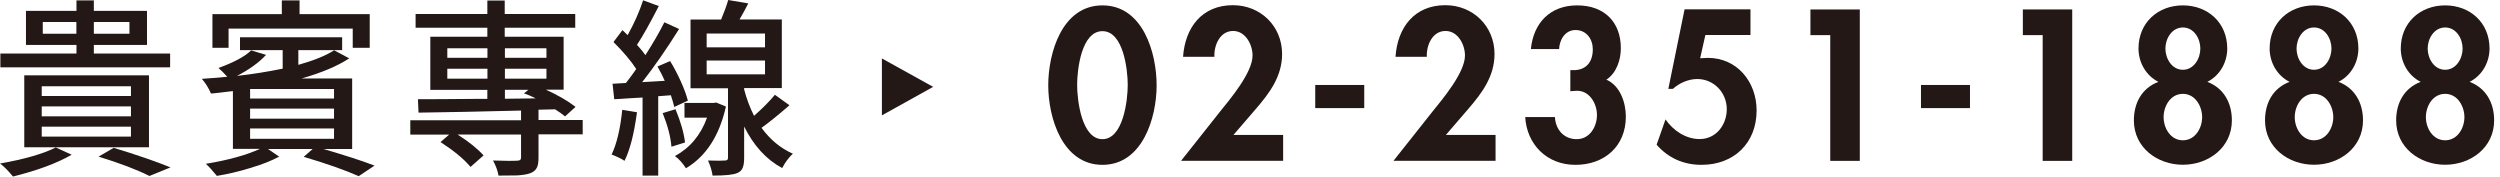
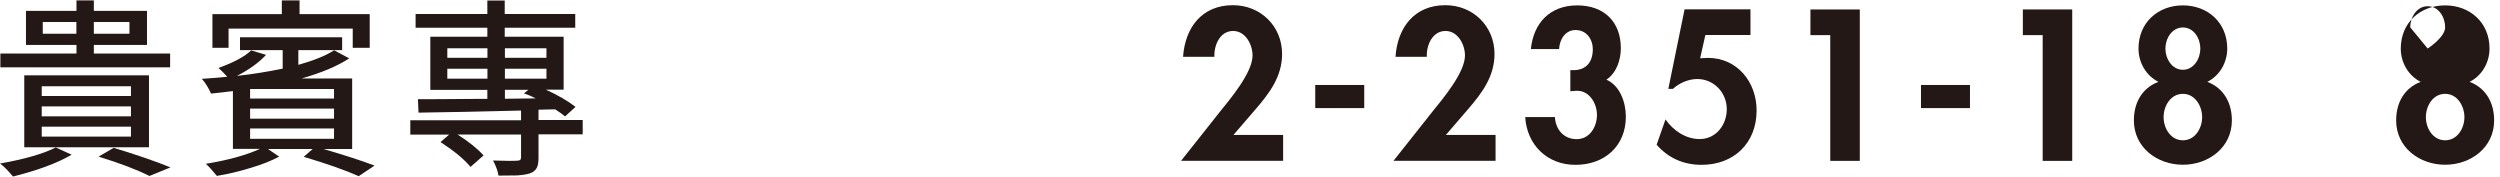
<svg xmlns="http://www.w3.org/2000/svg" id="_圖層_1" data-name="圖層 1" viewBox="0 0 264.8 18.7">
  <defs>
    <style>
      .cls-1 {
        fill: #231815;
      }
    </style>
  </defs>
-   <polygon class="cls-1" points="93.41 12.22 98.84 9.2 93.41 6.19 93.41 12.22" />
  <g>
    <path class="cls-1" d="m1.38,18.7c-.54-.65-1-1.11-1.38-1.38,2.61-.46,4.58-1.03,5.91-1.7l1.68.77c-1.58.91-3.65,1.67-6.22,2.31ZM.04,7.13v-1.46h8.06v-.91H2.75V1.15h5.35V.04h1.84v1.11h5.63v3.61h-5.63v.91h8.08v1.46H.04Zm2.53,8.47v-7.62h13.21v7.62H2.57Zm1.84-5.43h9.46v-1.03H4.42v1.03Zm0,2.15h9.46v-1.05H4.42v1.05Zm0,2.15h9.46v-1.05H4.42v1.05Zm.12-10.9h3.56v-1.24h-3.56v1.24Zm5.41,0h3.77v-1.24h-3.77v1.24Zm5.89,15.07c-1.35-.68-3.15-1.36-5.39-2.05l1.6-.93c2.44.74,4.45,1.43,6.02,2.07l-2.23.91Z" />
    <path class="cls-1" d="m38,18.66c-1.5-.66-3.44-1.34-5.83-2.05l.95-.83h-4.74l1.19.81c-.8.43-1.82.84-3.08,1.21-1.19.37-2.36.64-3.52.83-.47-.58-.86-1.01-1.17-1.28,2.38-.39,4.29-.92,5.73-1.58h-2.86v-6.12c-.43.05-1.07.13-1.92.22-.18.01-.31.03-.4.04-.26-.59-.58-1.11-.97-1.56,1.19-.08,2.09-.15,2.69-.22-.34-.38-.65-.69-.93-.93,1.63-.59,2.79-1.21,3.46-1.86l1.58.47c-.74.81-1.77,1.55-3.08,2.23,1.69-.19,3.3-.45,4.84-.77v-1.96h-4.52v-1.36h10.82v1.36h-4.64v1.56c1.63-.46,2.9-.97,3.79-1.54l1.6.85c-1.23.81-2.91,1.52-5.04,2.13h5.35v7.47h-3.04c2.31.68,4.11,1.26,5.41,1.76l-1.66,1.11Zm-15.5-13.59V1.5h7.35V.04h1.88v1.46h7.43v3.56h-1.8v-2.03h-13.15v2.03h-1.72Zm3.99,5.37h8.89v-1.01h-8.89v1.01Zm0,2.13h8.89v-1.07h-8.89v1.07Zm0,2.13h8.89v-1.09h-8.89v1.09Z" />
    <path class="cls-1" d="m52.81,18.62c-.09-.53-.29-1.07-.59-1.62,1.24.04,2.1.05,2.57.02.16-.01.27-.04.32-.09.05-.05.08-.13.08-.25v-2.43h-6.72c1.22.78,2.13,1.52,2.75,2.21l-1.38,1.22c-.7-.84-1.76-1.71-3.18-2.63l.91-.79h-4.11v-1.52h11.73v-1.03c-4.27.11-7.89.18-10.86.22l-.06-1.42c1.17,0,3.36-.01,6.56-.04h.79v-.95h-6.04V3.89h6.04v-.95h-7.6v-1.46h7.6V.06h1.84v1.42h7.47v1.46h-7.47v.95h6.24v5.61h-1.88c1.26.57,2.3,1.17,3.14,1.82l-1.11,1.01c-.2-.18-.55-.43-1.05-.75l-1.76.04v1.09h4.68v1.52h-4.68v2.49c0,.47-.06.82-.18,1.05-.14.27-.38.47-.73.59-.31.11-.76.18-1.34.22-.36.01-1.03.02-1.99.02Zm-5.43-12.5h4.25v-1.01h-4.25v1.01Zm0,2.21h4.25v-1.05h-4.25v1.05Zm6.1-2.21h4.4v-1.01h-4.4v1.01Zm0,2.21h4.4v-1.05h-4.4v1.05Zm0,2.13l3.26-.04c-.42-.22-.83-.39-1.24-.53l.47-.38h-2.49v.95Z" />
-     <path class="cls-1" d="m66.16,17.04c-.32-.22-.78-.44-1.38-.67.54-1.12.92-2.7,1.13-4.74l1.56.26c-.31,2.3-.75,4.01-1.32,5.14Zm1.9,1.58v-8.29c-.32.01-.79.04-1.4.08-.73.05-1.26.09-1.6.1l-.18-1.64,1.42-.08c.45-.58.81-1.07,1.09-1.48-.54-.84-1.34-1.79-2.41-2.86l.95-1.26c.12.11.3.28.55.53.69-1.24,1.24-2.47,1.64-3.69l1.66.61c-.93,1.82-1.7,3.19-2.31,4.11.38.42.68.78.89,1.09.82-1.28,1.49-2.44,2.01-3.48l1.56.71c-1.36,2.17-2.67,4.05-3.91,5.63l2.39-.14c-.18-.42-.43-.92-.77-1.52l1.34-.57c.42.68.8,1.41,1.15,2.19.35.78.59,1.45.73,2l-1.44.67c-.08-.35-.2-.76-.36-1.24l-1.34.1v8.41h-1.66Zm3.06-3.08c-.09-1.08-.41-2.27-.93-3.56l1.36-.41c.54,1.3.88,2.47,1.01,3.52l-1.44.45Zm1.54,2.29c-.35-.55-.74-.99-1.17-1.3,1.59-.86,2.73-2.22,3.4-4.07h-2.39v-1.56h3.1l.26-.04,1.03.42c-.69,3.09-2.1,5.27-4.23,6.54Zm2.82.79c-.07-.51-.23-1.05-.49-1.62.93.03,1.54.03,1.82,0,.2,0,.3-.09.3-.28v-7.37h-3.97V2.07h3.24c.35-.84.6-1.53.75-2.07l2.13.36c-.28.55-.59,1.12-.93,1.7h4.48v7.27h-3.99v.14c.26,1,.61,1.93,1.05,2.8.9-.8,1.64-1.54,2.21-2.23l1.54,1.11c-1.16,1.01-2.15,1.81-2.96,2.39.92,1.26,2.03,2.17,3.32,2.74-.45.42-.82.92-1.13,1.52-1.67-.89-3.02-2.36-4.03-4.4v3.32c0,.46-.05.8-.14,1.01-.09.27-.28.47-.57.59-.4.19-1.28.28-2.63.28Zm-.63-13.61h6.18v-1.46h-6.18v1.46Zm0,2.86h6.18v-1.46h-6.18v1.46Z" />
-     <path class="cls-1" d="m122.51,9.04c0,3.42-1.49,8.42-5.74,8.42s-5.74-5-5.74-8.42,1.45-8.47,5.74-8.47,5.74,5.02,5.74,8.47Zm-8.42-.04c0,1.59.47,5.74,2.68,5.74s2.68-4.15,2.68-5.74-.45-5.7-2.68-5.7-2.68,4.08-2.68,5.7Z" />
    <path class="cls-1" d="m135.91,14.31v2.72h-10.81l4.08-5.15c1.13-1.4,3.49-4.19,3.49-6,0-1.15-.74-2.6-2.06-2.6-1.4,0-2.04,1.53-1.98,2.74h-3.32c.21-3.08,1.98-5.47,5.28-5.47,2.94,0,5.21,2.23,5.21,5.17,0,2.36-1.32,4.13-2.79,5.83l-2.36,2.74h5.25Z" />
    <path class="cls-1" d="m144.5,9v2.45h-5.19v-2.45h5.19Z" />
    <path class="cls-1" d="m158.41,14.31v2.72h-10.81l4.08-5.15c1.13-1.4,3.49-4.19,3.49-6,0-1.15-.74-2.6-2.06-2.6-1.4,0-2.04,1.53-1.98,2.74h-3.32c.21-3.08,1.98-5.47,5.28-5.47,2.94,0,5.21,2.23,5.21,5.17,0,2.36-1.32,4.13-2.79,5.83l-2.36,2.74h5.25Z" />
    <path class="cls-1" d="m162.15,5.19c.28-2.77,2.04-4.62,4.91-4.62s4.62,1.77,4.62,4.53c0,1.23-.45,2.62-1.53,3.34,1.47.64,2.06,2.45,2.06,3.91,0,3.15-2.28,5.11-5.34,5.11s-5.15-2.19-5.32-5.06h3.15c.06,1.28.91,2.34,2.3,2.34s2.15-1.32,2.15-2.57-.85-2.66-2.25-2.55l-.57.04v-2.23h.34c1.34,0,2.04-.87,2.04-2.21,0-1.06-.66-2.04-1.83-2.04-1.11,0-1.7,1.04-1.74,2.02h-2.98Z" />
    <path class="cls-1" d="m180.63,3.72l-.55,2.45.81-.04c3.13,0,5.17,2.57,5.17,5.57,0,3.45-2.4,5.76-5.83,5.76-1.89,0-3.51-.7-4.76-2.13l.94-2.68c.83,1.19,2.15,2.08,3.62,2.08,1.74,0,2.87-1.51,2.87-3.17,0-1.74-1.36-3.19-3.13-3.19-.92,0-1.91.43-2.57,1.04h-.49l1.72-8.42h6.98v2.72h-4.76Z" />
    <path class="cls-1" d="m191.76,3.72V1h5.23v16.04h-3.13V3.72h-2.11Z" />
    <path class="cls-1" d="m208.66,9v2.45h-5.19v-2.45h5.19Z" />
    <path class="cls-1" d="m214.26,3.72V1h5.23v16.04h-3.13V3.72h-2.11Z" />
    <path class="cls-1" d="m226.51,5.14c0-2.74,2.06-4.57,4.7-4.57s4.7,1.83,4.7,4.57c0,1.47-.79,2.87-2.11,3.53,1.74.66,2.6,2.23,2.6,4.08,0,2.89-2.49,4.7-5.19,4.7s-5.19-1.81-5.19-4.7c0-1.85.85-3.42,2.6-4.08-1.32-.66-2.11-2.06-2.11-3.53Zm2.66,7.27c0,1.17.74,2.45,2.04,2.45s2.04-1.28,2.04-2.45-.74-2.47-2.04-2.47-2.04,1.28-2.04,2.47Zm.19-7.27c0,1.06.68,2.25,1.85,2.25s1.85-1.19,1.85-2.25-.68-2.23-1.85-2.23-1.85,1.19-1.85,2.23Z" />
-     <path class="cls-1" d="m240.4,5.14c0-2.74,2.06-4.57,4.7-4.57s4.7,1.83,4.7,4.57c0,1.47-.79,2.87-2.11,3.53,1.74.66,2.6,2.23,2.6,4.08,0,2.89-2.49,4.7-5.19,4.7s-5.19-1.81-5.19-4.7c0-1.85.85-3.42,2.6-4.08-1.32-.66-2.11-2.06-2.11-3.53Zm2.66,7.27c0,1.17.74,2.45,2.04,2.45s2.04-1.28,2.04-2.45-.74-2.47-2.04-2.47-2.04,1.28-2.04,2.47Zm.19-7.27c0,1.06.68,2.25,1.85,2.25s1.85-1.19,1.85-2.25-.68-2.23-1.85-2.23-1.85,1.19-1.85,2.23Z" />
-     <path class="cls-1" d="m254.29,5.14c0-2.74,2.06-4.57,4.7-4.57s4.7,1.83,4.7,4.57c0,1.47-.79,2.87-2.11,3.53,1.74.66,2.6,2.23,2.6,4.08,0,2.89-2.49,4.7-5.19,4.7s-5.19-1.81-5.19-4.7c0-1.85.85-3.42,2.6-4.08-1.32-.66-2.11-2.06-2.11-3.53Zm2.66,7.27c0,1.17.74,2.45,2.04,2.45s2.04-1.28,2.04-2.45-.74-2.47-2.04-2.47-2.04,1.28-2.04,2.47Zm.19-7.27c0,1.06.68,2.25,1.85,2.25s1.85-1.19,1.85-2.25-.68-2.23-1.85-2.23-1.85,1.19-1.85,2.23Z" />
+     <path class="cls-1" d="m254.29,5.14c0-2.74,2.06-4.57,4.7-4.57s4.7,1.83,4.7,4.57c0,1.47-.79,2.87-2.11,3.53,1.74.66,2.6,2.23,2.6,4.08,0,2.89-2.49,4.7-5.19,4.7s-5.19-1.81-5.19-4.7c0-1.85.85-3.42,2.6-4.08-1.32-.66-2.11-2.06-2.11-3.53Zm2.66,7.27c0,1.17.74,2.45,2.04,2.45s2.04-1.28,2.04-2.45-.74-2.47-2.04-2.47-2.04,1.28-2.04,2.47Zm.19-7.27s1.85-1.19,1.85-2.25-.68-2.23-1.85-2.23-1.85,1.19-1.85,2.23Z" />
  </g>
</svg>